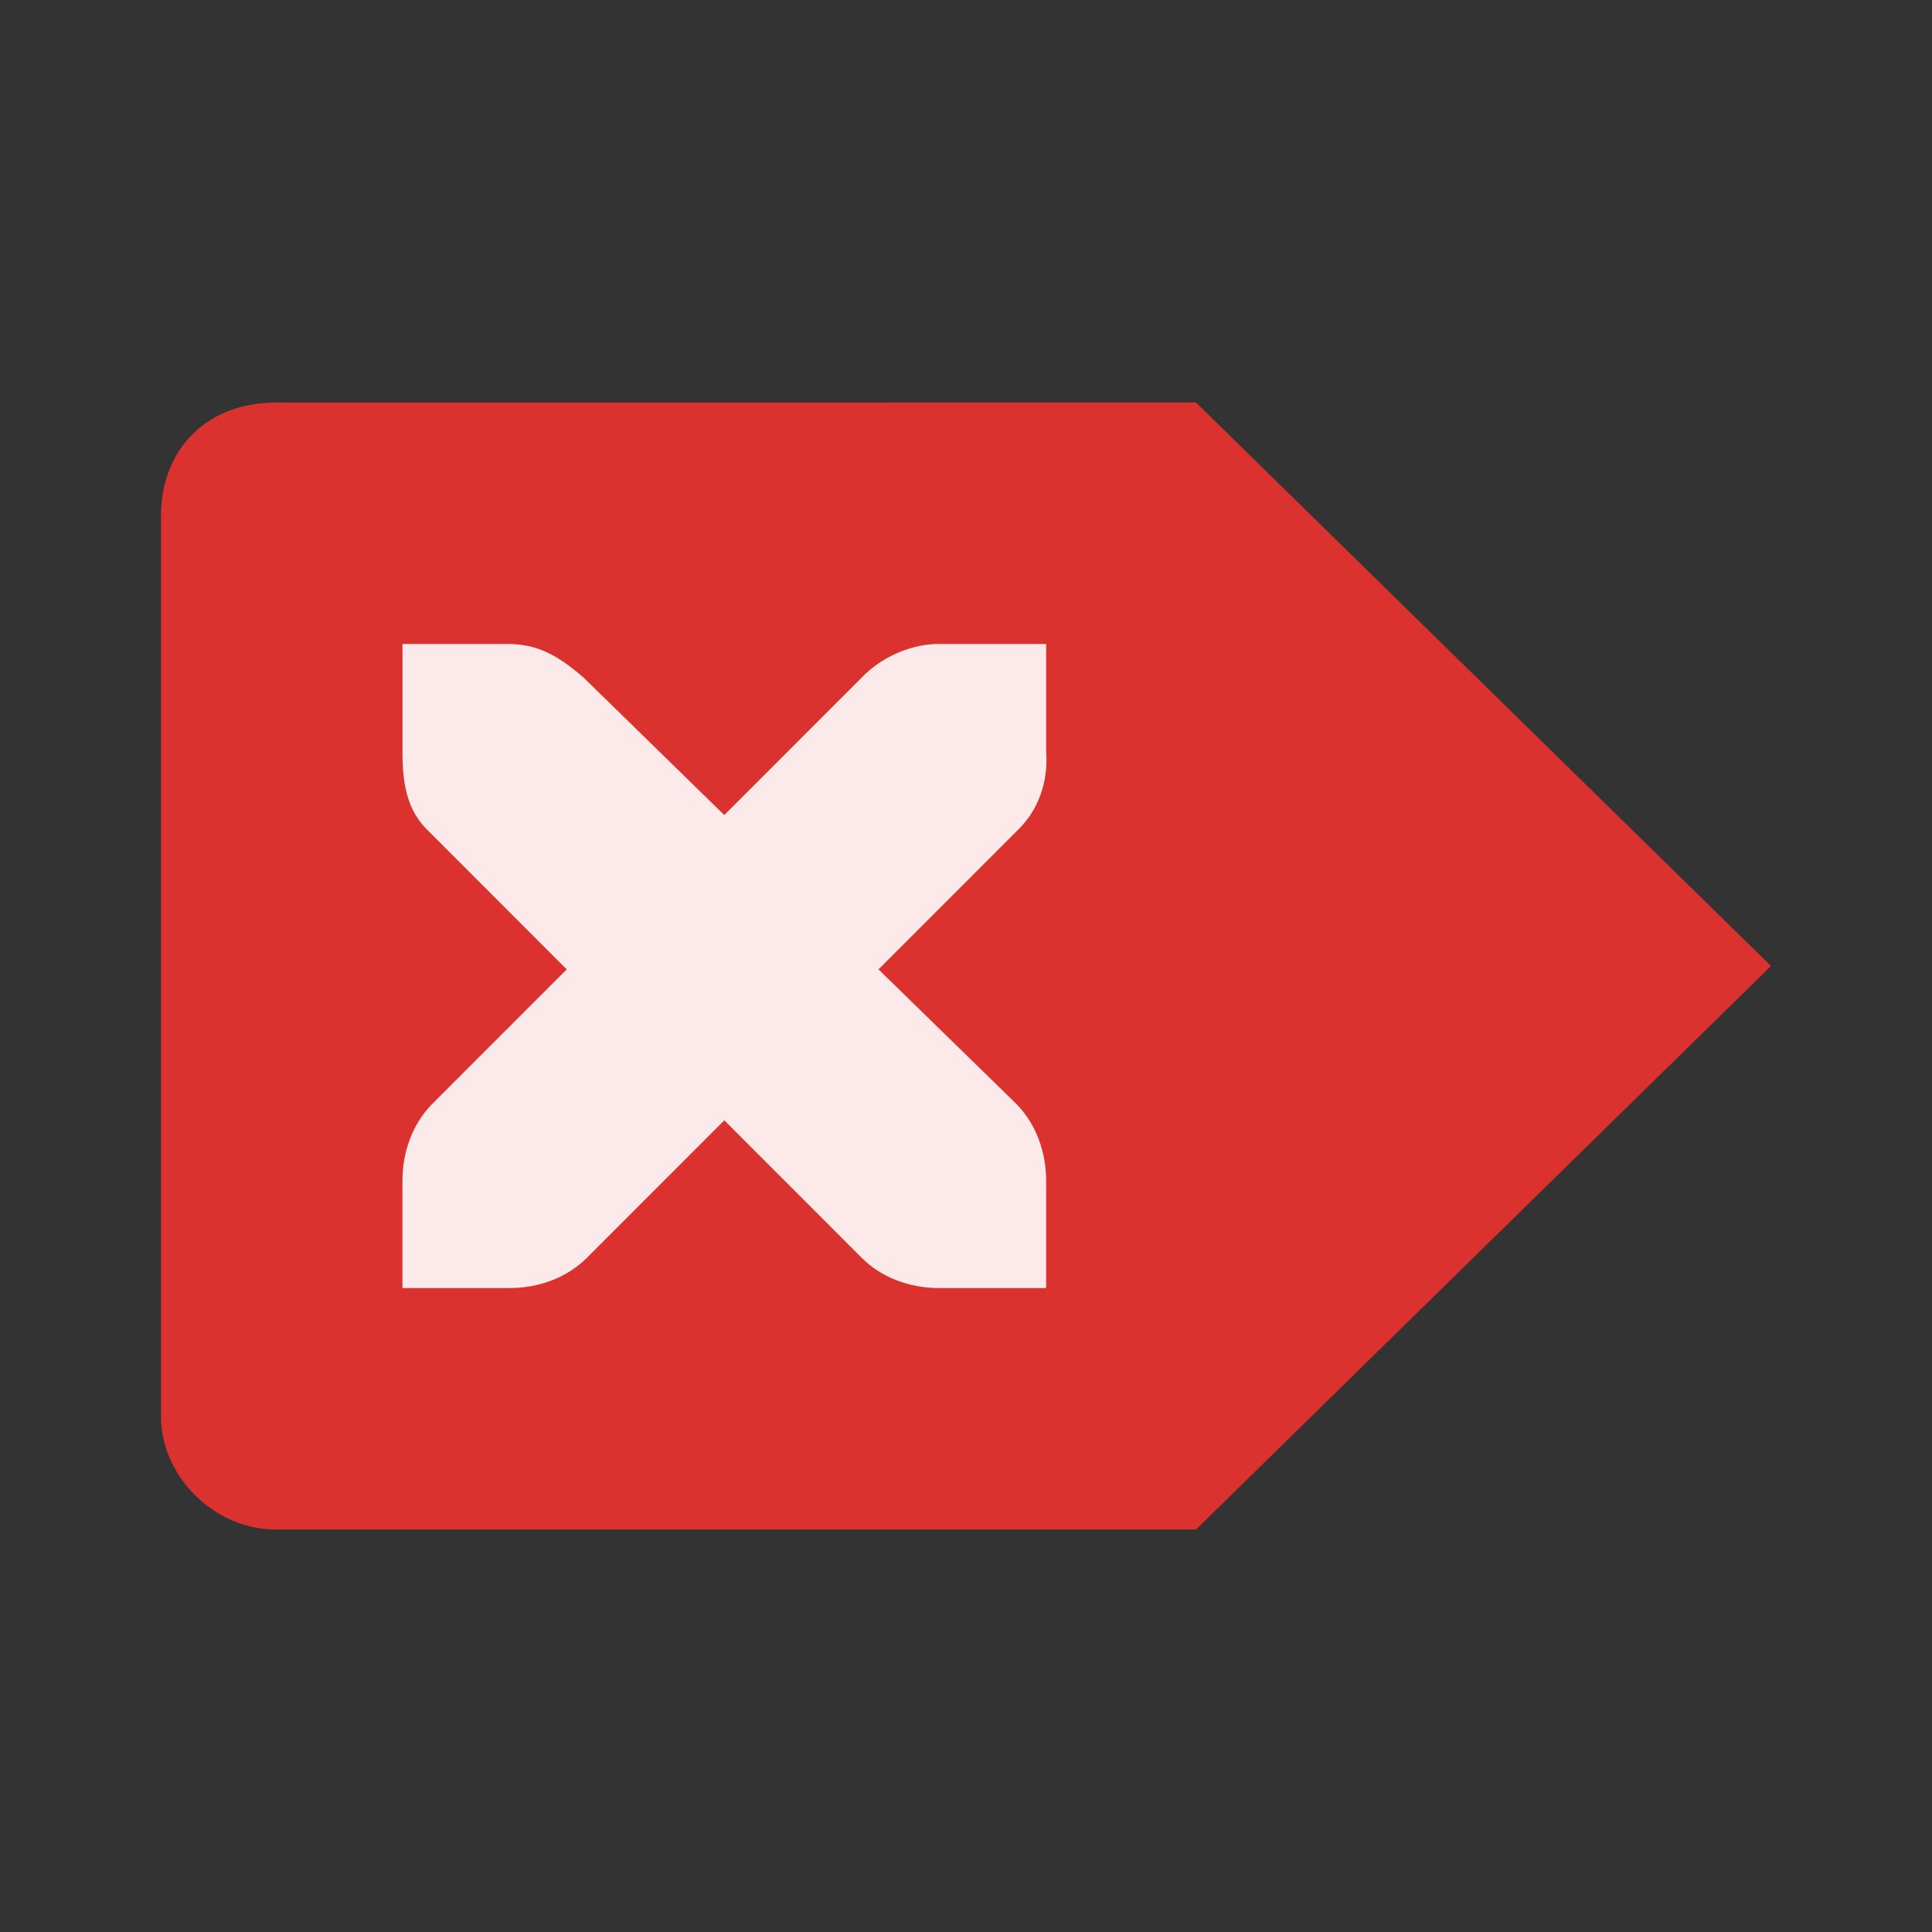
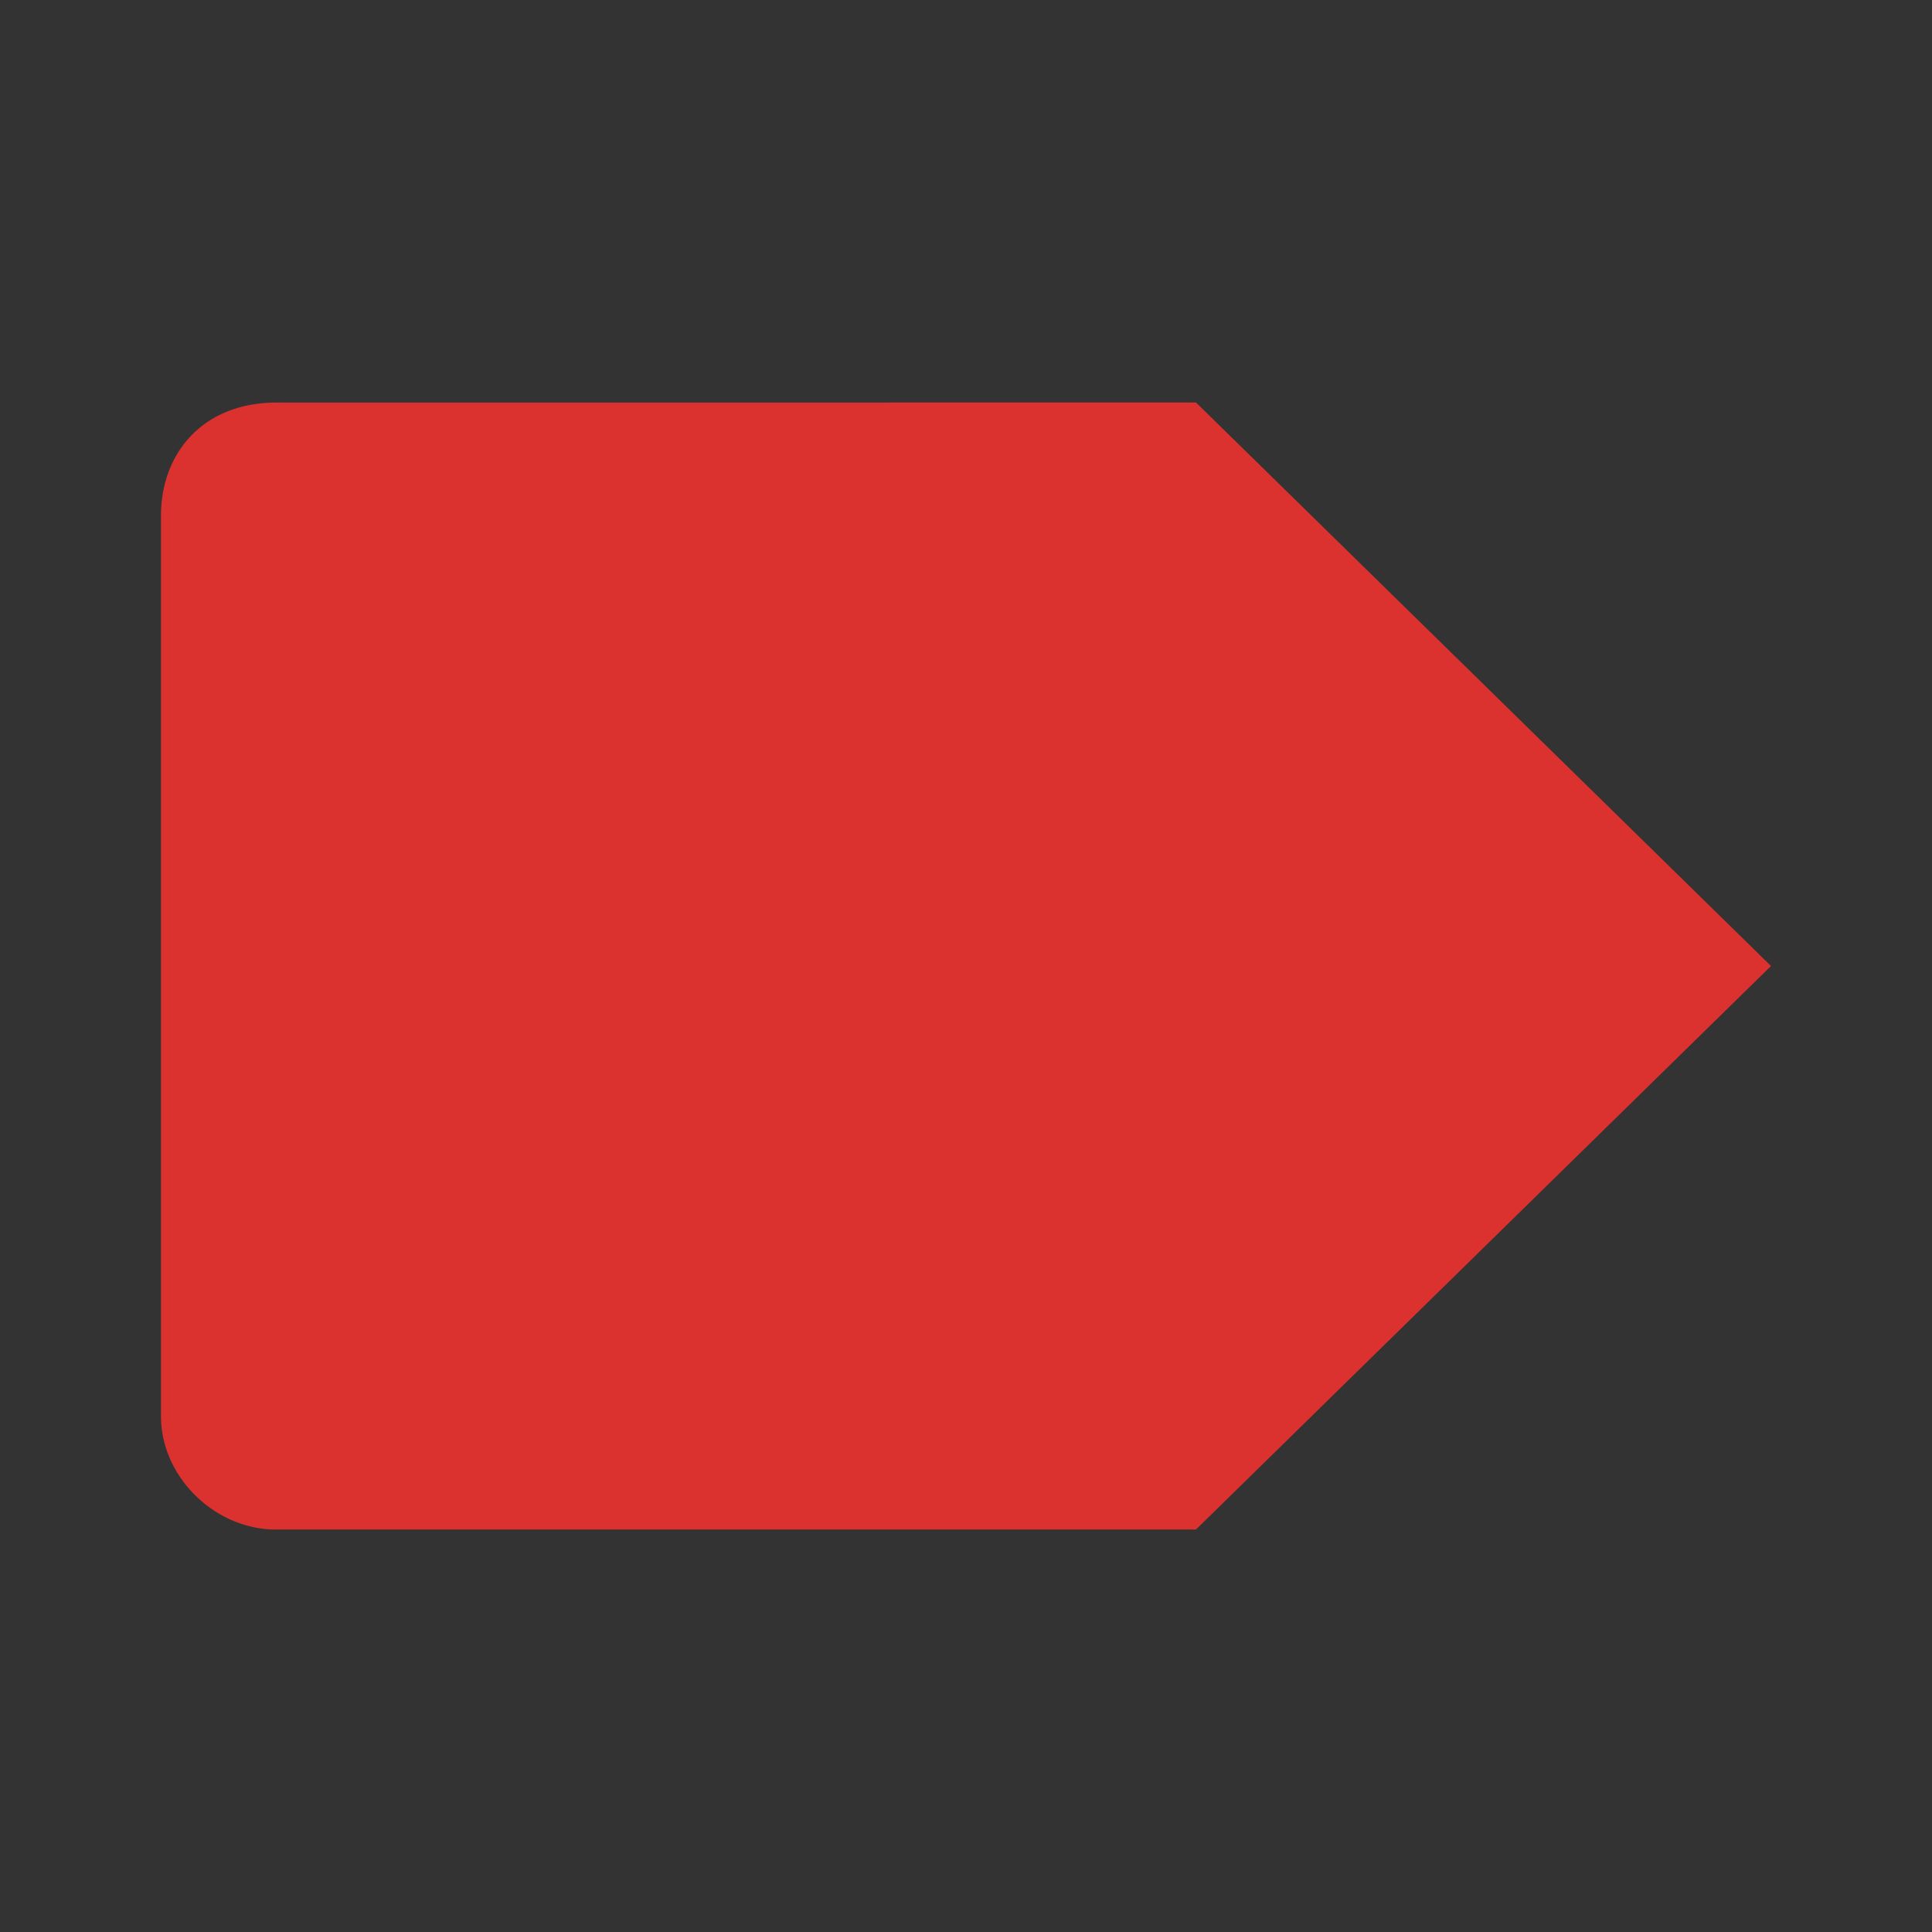
<svg xmlns="http://www.w3.org/2000/svg" viewBox="0 0 48 48">
  <rect x="0" y="0" width="48" height="48" fill="#333333" stroke="none" />
  <g transform="matrix(-1,0,0,1,48,0)">
    <path d="m 18.286 10 -14.286 14 14.286 14 22.959 0 c 1.515 -0.062 2.755 -1.377 2.755 -2.8 l 0 -22.4 c 0 -1.486 -0.987 -2.8 -2.882 -2.8" style="fill:#dc322f;opacity:1;fill-opacity:1;color:#000" />
-     <path d="m 22.01 16 2.665 0 c 0.028 0 0.055 -0.001 0.083 0 0.68 0.03 1.359 0.343 1.832 0.833 l 3.415 3.417 3.498 -3.417 c 0.708 -0.615 1.19 -0.815 1.832 -0.833 l 2.665 0 0 2.667 c 0 0.764 -0.091 1.468 -0.666 2 l -3.415 3.417 3.332 3.333 c 0.502 0.502 0.75 1.209 0.75 1.917 l 0 2.667 -2.665 0 c -0.707 0 -1.414 -0.248 -1.916 -0.75 l -3.415 -3.417 -3.415 3.417 c -0.501 0.502 -1.209 0.75 -1.916 0.75 l -2.665 0 0 -2.667 c 0 -0.707 0.248 -1.415 0.75 -1.917 l 3.415 -3.333 -3.415 -3.417 c -0.562 -0.519 -0.808 -1.251 -0.75 -2 l 0 -2.667 z" style="fill:#fff;fill-opacity:1;color:#000" />
-     <path d="m 22.01 16 2.665 0 c 0.028 0 0.055 -0.001 0.083 0 0.68 0.03 1.359 0.343 1.832 0.833 l 3.415 3.417 3.498 -3.417 c 0.708 -0.615 1.19 -0.815 1.832 -0.833 l 2.665 0 0 2.667 c 0 0.764 -0.091 1.468 -0.666 2 l -3.415 3.417 3.332 3.333 c 0.502 0.502 0.75 1.209 0.75 1.917 l 0 2.667 -2.665 0 c -0.707 0 -1.414 -0.248 -1.916 -0.75 l -3.415 -3.417 -3.415 3.417 c -0.501 0.502 -1.209 0.75 -1.916 0.75 l -2.665 0 0 -2.667 c 0 -0.707 0.248 -1.415 0.75 -1.917 l 3.415 -3.333 -3.415 -3.417 c -0.562 -0.519 -0.808 -1.251 -0.75 -2 l 0 -2.667 z" style="fill:#dc322f;fill-opacity:0.102;color:#000" />
  </g>
</svg>